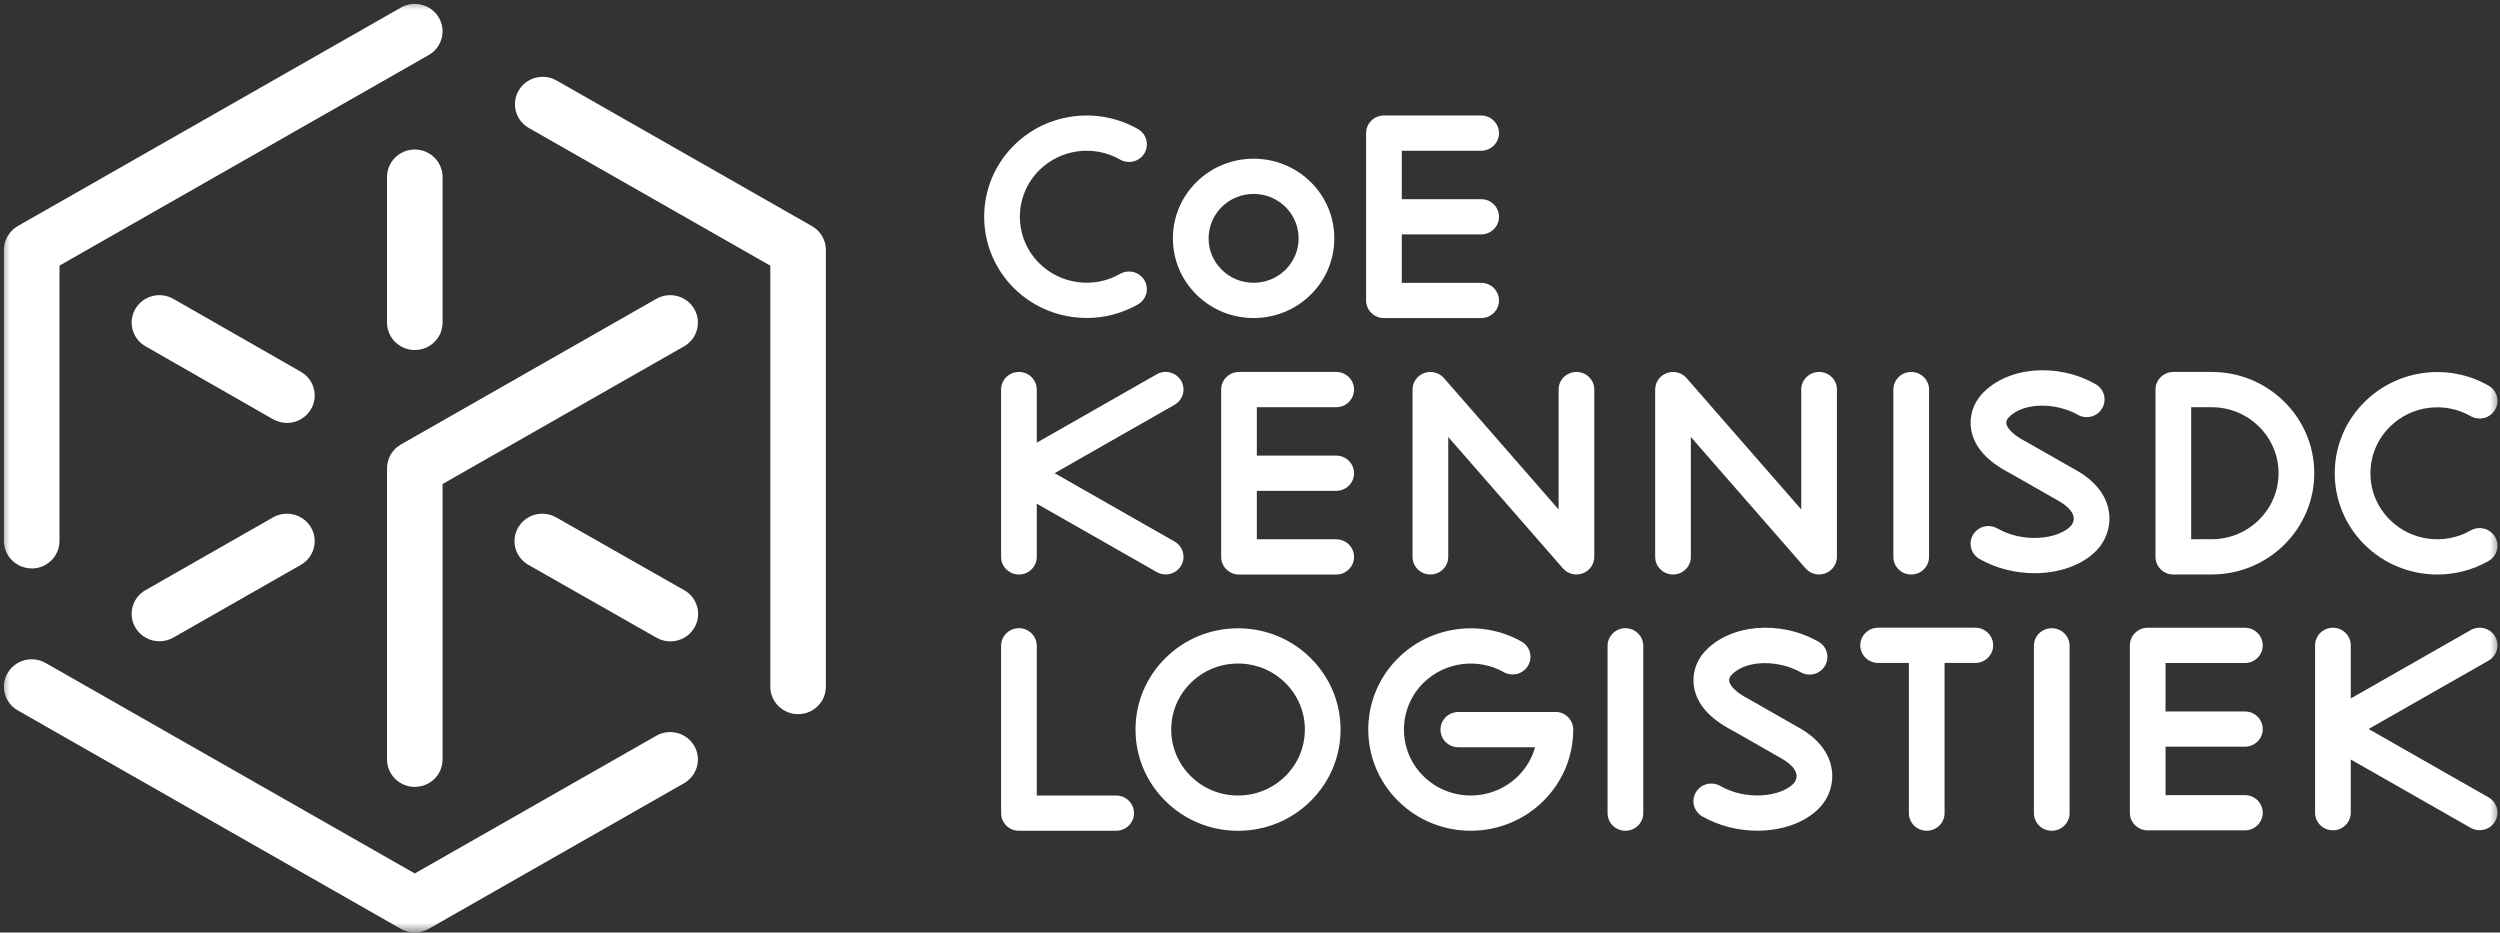
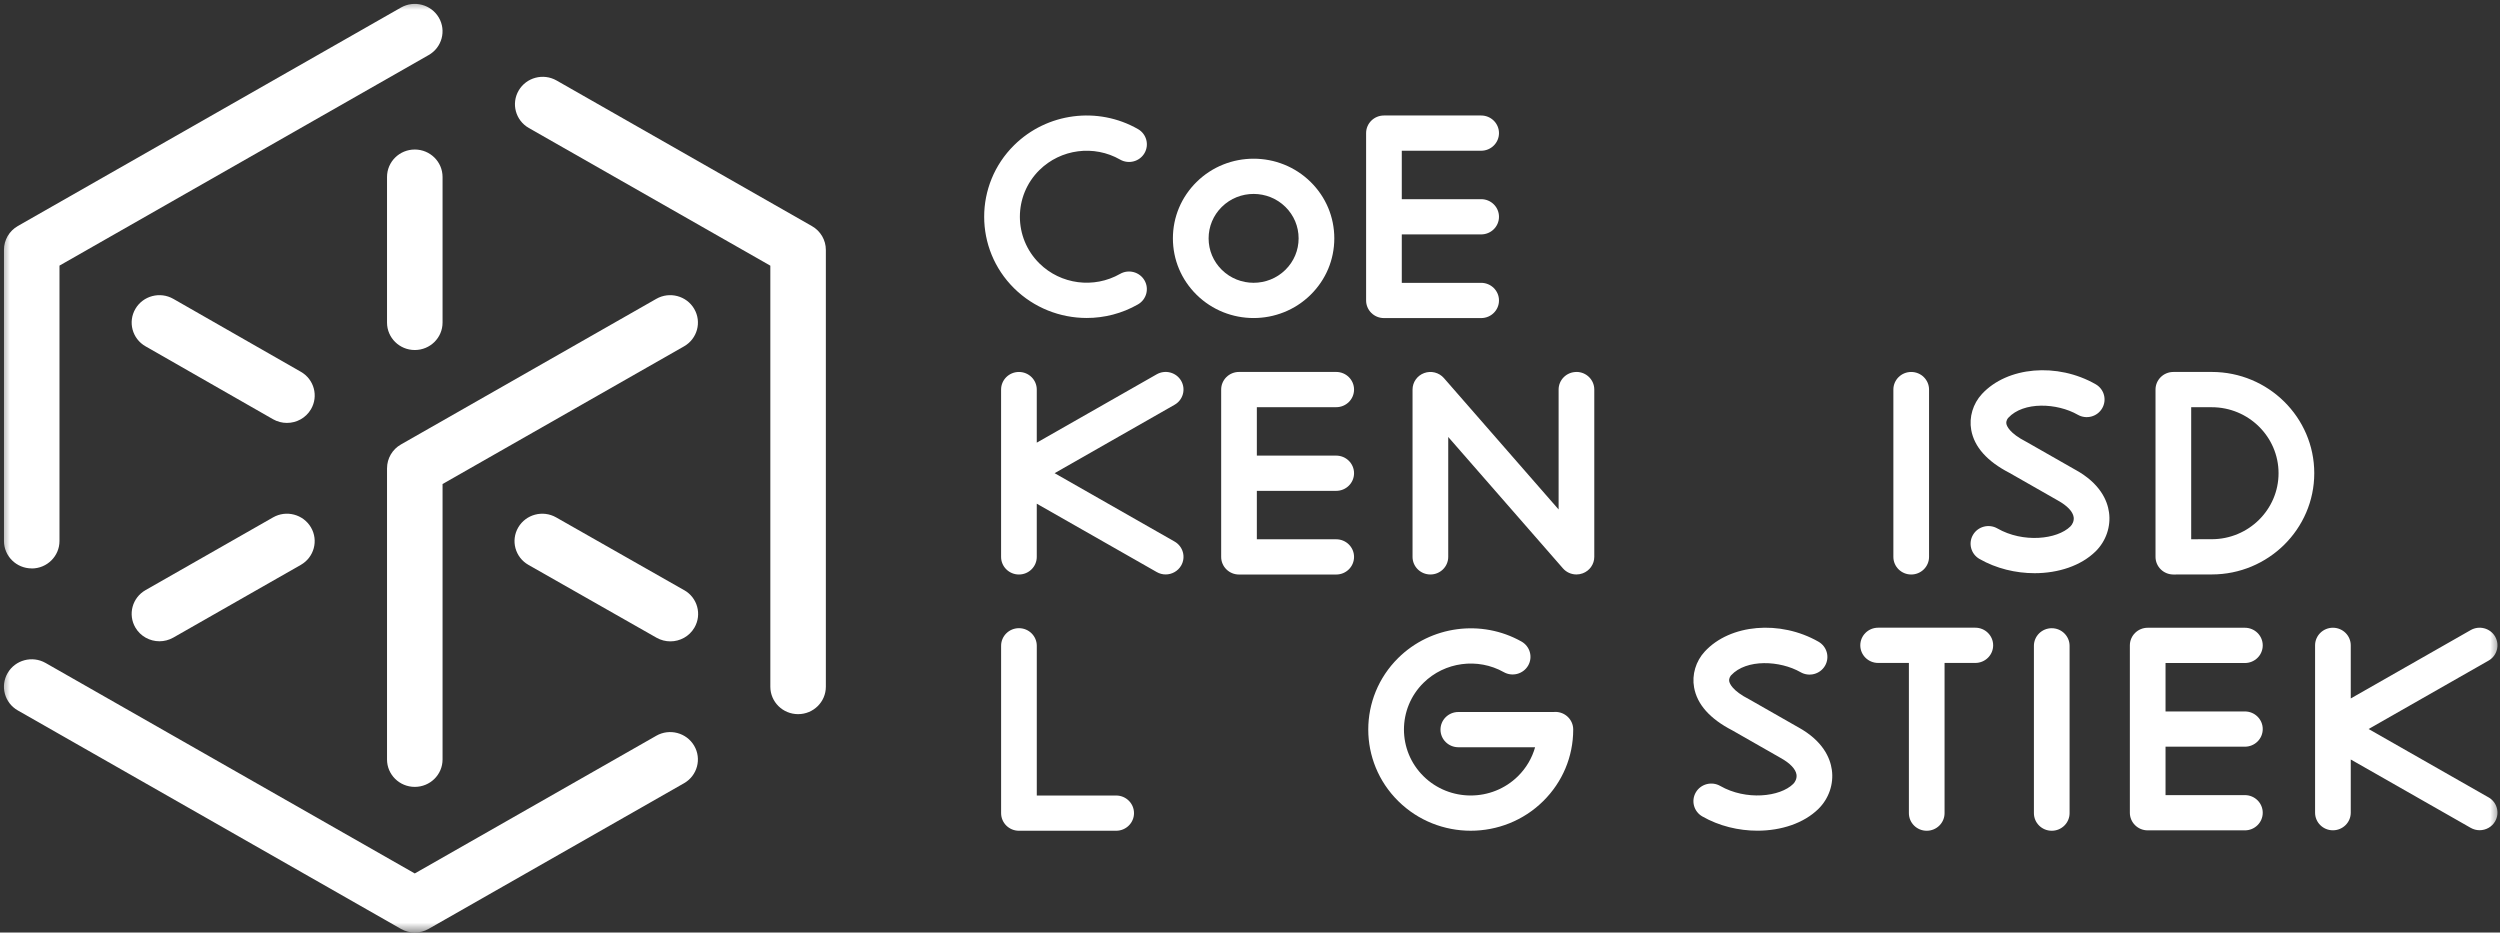
<svg xmlns="http://www.w3.org/2000/svg" width="126" height="47" viewBox="0 0 126 47" fill="none">
  <rect x="0" y="0" width="126" height="47" fill="#333333" stroke="none" />
  <g clip-path="url(#clip0_6026_15283)">
    <mask id="mask0_6026_15283" style="mask-type:luminance" maskUnits="userSpaceOnUse" x="0" y="0" width="126" height="47">
      <path d="M126 0H0V47H126V0Z" fill="white" />
    </mask>
    <g mask="url(#mask0_6026_15283)">
      <path d="M1.599 28.651C2.371 28.651 2.998 28.031 2.998 27.269V13.387L21.605 2.775C22.274 2.393 22.503 1.548 22.117 0.887C21.73 0.227 20.874 8.15541e-05 20.206 0.382L0.899 11.391C0.467 11.638 0.2 12.094 0.2 12.587V27.267C0.2 28.03 0.827 28.648 1.6 28.648" fill="white" />
      <path d="M33.077 37.082L20.904 44.022L2.297 33.413C1.627 33.032 0.772 33.258 0.386 33.919C-0 34.579 0.229 35.425 0.898 35.806L20.205 46.815C20.422 46.939 20.662 47 20.904 47C21.146 47 21.388 46.939 21.603 46.815L34.475 39.475C35.144 39.093 35.373 38.248 34.987 37.587C34.601 36.927 33.745 36.7 33.076 37.082" fill="white" />
      <path d="M41.623 12.594C41.623 12.101 41.357 11.644 40.924 11.397L28.052 4.057C27.382 3.675 26.527 3.902 26.141 4.562C25.755 5.223 25.984 6.068 26.652 6.45L38.825 13.39V34.612C38.825 35.375 39.452 35.993 40.225 35.993C40.997 35.993 41.623 35.375 41.623 34.611V12.594Z" fill="white" />
      <path d="M19.506 23.598V38.278C19.506 39.041 20.132 39.659 20.905 39.659C21.679 39.659 22.305 39.041 22.305 38.278V24.395L34.477 17.455C35.145 17.073 35.375 16.229 34.988 15.567C34.602 14.906 33.746 14.68 33.077 15.062L20.206 22.402C19.774 22.648 19.507 23.105 19.507 23.599" fill="white" />
      <path d="M8.736 15.063C8.067 14.68 7.211 14.906 6.824 15.566C6.437 16.227 6.665 17.072 7.334 17.454L13.76 21.129C13.981 21.255 14.222 21.315 14.461 21.315C14.944 21.315 15.413 21.069 15.673 20.626C16.06 19.965 15.832 19.119 15.163 18.738L8.737 15.063H8.736Z" fill="white" />
      <path d="M20.905 7.536C20.133 7.536 19.506 8.154 19.506 8.919V16.259C19.506 17.022 20.132 17.641 20.905 17.641C21.679 17.641 22.305 17.023 22.305 16.259V8.919C22.305 8.156 21.679 7.536 20.905 7.536Z" fill="white" />
      <path d="M13.761 26.077L7.335 29.742C6.666 30.123 6.437 30.968 6.823 31.629C7.082 32.072 7.553 32.32 8.037 32.32C8.274 32.32 8.514 32.26 8.735 32.135L15.161 28.47C15.83 28.088 16.059 27.244 15.673 26.582C15.286 25.921 14.43 25.694 13.761 26.077Z" fill="white" />
      <path d="M34.486 29.747L28.029 26.076C27.359 25.695 26.504 25.923 26.119 26.583C25.733 27.245 25.963 28.089 26.633 28.47L33.089 32.141C33.31 32.265 33.549 32.325 33.786 32.325C34.271 32.325 34.741 32.076 34.999 31.632C35.385 30.97 35.154 30.125 34.486 29.745" fill="white" />
      <path d="M74.65 11.814C75.147 11.814 75.549 11.417 75.549 10.926C75.549 10.435 75.146 10.038 74.65 10.038H70.65V7.597H74.65C75.147 7.597 75.549 7.198 75.549 6.709C75.549 6.219 75.146 5.821 74.65 5.821H69.751C69.254 5.821 68.852 6.218 68.852 6.709V15.143C68.852 15.634 69.254 16.031 69.751 16.031H74.65C75.147 16.031 75.549 15.634 75.549 15.143C75.549 14.652 75.146 14.255 74.65 14.255H70.65V11.814H74.65Z" fill="white" />
      <path d="M56.453 8.043C56.883 8.289 57.433 8.145 57.682 7.72C57.93 7.294 57.783 6.751 57.354 6.506C55.333 5.35 52.767 5.682 51.113 7.316C49.099 9.305 49.099 12.543 51.113 14.532C52.108 15.515 53.433 16.026 54.772 16.026C55.656 16.026 56.548 15.802 57.352 15.342C57.782 15.096 57.929 14.553 57.681 14.128C57.432 13.703 56.882 13.558 56.452 13.804C55.135 14.556 53.463 14.339 52.386 13.276C51.074 11.979 51.074 9.868 52.386 8.572C53.464 7.508 55.137 7.29 56.454 8.043" fill="white" />
      <path d="M60.306 9.173C59.538 9.932 59.114 10.94 59.114 12.014C59.114 13.087 59.537 14.095 60.306 14.854C61.099 15.637 62.141 16.029 63.182 16.029C64.224 16.029 65.265 15.637 66.058 14.854C66.826 14.095 67.249 13.087 67.249 12.014C67.249 10.94 66.826 9.932 66.058 9.173C64.472 7.607 61.892 7.607 60.306 9.173ZM64.786 13.598C63.901 14.471 62.462 14.471 61.578 13.598C61.15 13.175 60.914 12.612 60.914 12.014C60.914 11.416 61.15 10.852 61.578 10.429C62.02 9.992 62.601 9.774 63.182 9.774C63.763 9.774 64.344 9.993 64.786 10.429C65.214 10.852 65.45 11.415 65.45 12.014C65.45 12.613 65.214 13.175 64.786 13.598Z" fill="white" />
      <path d="M59.529 19.19C59.281 18.765 58.731 18.62 58.3 18.864L52.253 22.31V19.635C52.253 19.144 51.851 18.747 51.354 18.747C50.857 18.747 50.455 19.144 50.455 19.635V28.067C50.455 28.558 50.858 28.955 51.354 28.955C51.85 28.955 52.253 28.558 52.253 28.067V25.386L58.3 28.832C58.441 28.913 58.596 28.952 58.749 28.952C59.059 28.952 59.362 28.792 59.528 28.508C59.777 28.083 59.629 27.54 59.198 27.294L53.153 23.848L59.198 20.401C59.629 20.156 59.776 19.613 59.528 19.188" fill="white" />
      <path d="M67.345 20.522C67.842 20.522 68.244 20.125 68.244 19.634C68.244 19.143 67.841 18.746 67.345 18.746H62.446C61.949 18.746 61.547 19.144 61.547 19.634V28.068C61.547 28.559 61.949 28.956 62.446 28.956H67.345C67.842 28.956 68.244 28.559 68.244 28.068C68.244 27.577 67.841 27.18 67.345 27.18H63.345V24.739H67.345C67.842 24.739 68.244 24.341 68.244 23.851C68.244 23.361 67.841 22.963 67.345 22.963H63.345V20.522H67.345Z" fill="white" />
      <path d="M79.453 18.747C78.956 18.747 78.554 19.144 78.554 19.635V25.677L72.773 19.055C72.528 18.774 72.13 18.673 71.779 18.802C71.426 18.931 71.192 19.263 71.192 19.634V28.066C71.192 28.557 71.594 28.954 72.092 28.954C72.589 28.954 72.991 28.557 72.991 28.066V22.024L78.772 28.645C78.946 28.845 79.197 28.953 79.453 28.953C79.558 28.953 79.665 28.935 79.766 28.897C80.119 28.768 80.352 28.435 80.352 28.065V19.633C80.352 19.142 79.949 18.745 79.453 18.745" fill="white" />
      <path d="M96.325 18.747C95.828 18.747 95.426 19.144 95.426 19.635V28.067C95.426 28.558 95.829 28.955 96.325 28.955C96.821 28.955 97.224 28.558 97.224 28.067V19.635C97.224 19.144 96.821 18.747 96.325 18.747Z" fill="white" />
      <path d="M111.472 18.747H109.537C109.04 18.747 108.638 19.145 108.638 19.635V28.067C108.638 28.302 108.733 28.529 108.902 28.695C109.07 28.861 109.3 28.955 109.537 28.955H109.539L111.473 28.952C114.322 28.952 116.639 26.662 116.639 23.849C116.639 21.035 114.321 18.746 111.472 18.746M111.472 27.176H111.47L110.436 27.178V20.524H111.472C113.329 20.524 114.839 22.017 114.839 23.85C114.839 25.683 113.329 27.176 111.472 27.176Z" fill="white" />
-       <path d="M91.682 18.747C91.185 18.747 90.783 19.144 90.783 19.635V25.677L85.001 19.055C84.756 18.774 84.359 18.673 84.007 18.802C83.655 18.931 83.421 19.263 83.421 19.634V28.066C83.421 28.557 83.823 28.954 84.32 28.954C84.817 28.954 85.219 28.557 85.219 28.066V22.024L91.001 28.645C91.174 28.845 91.425 28.953 91.682 28.953C91.787 28.953 91.893 28.935 91.995 28.897C92.347 28.768 92.581 28.435 92.581 28.065V19.633C92.581 19.142 92.178 18.745 91.682 18.745" fill="white" />
-       <path d="M124.522 26.735C123.206 27.487 121.534 27.27 120.457 26.206C119.821 25.578 119.47 24.742 119.47 23.854C119.47 22.966 119.821 22.131 120.457 21.503C121.534 20.438 123.207 20.221 124.524 20.974C124.953 21.22 125.504 21.075 125.753 20.65C126.002 20.225 125.855 19.682 125.426 19.436C123.405 18.28 120.838 18.613 119.185 20.246C118.209 21.21 117.671 22.491 117.671 23.854C117.671 25.218 118.209 26.498 119.185 27.462C120.18 28.445 121.505 28.956 122.843 28.956C123.728 28.956 124.619 28.732 125.423 28.274C125.854 28.028 126.001 27.485 125.751 27.06C125.502 26.635 124.952 26.49 124.522 26.735Z" fill="white" />
      <path d="M104.602 23.679L102.154 22.283C102.143 22.277 102.13 22.27 102.119 22.264C101.266 21.827 101.14 21.462 101.122 21.361C101.093 21.201 101.196 21.081 101.218 21.057C101.987 20.226 103.68 20.309 104.719 20.903C105.149 21.15 105.7 21.005 105.948 20.58C106.197 20.155 106.051 19.611 105.621 19.366C103.686 18.259 101.168 18.476 99.889 19.858C99.436 20.348 99.234 21.026 99.35 21.67C99.504 22.524 100.15 23.251 101.271 23.83L103.712 25.222C104.189 25.485 104.473 25.785 104.513 26.066C104.54 26.263 104.442 26.439 104.349 26.531C103.68 27.191 101.963 27.375 100.668 26.633C100.238 26.388 99.687 26.532 99.439 26.957C99.19 27.382 99.336 27.925 99.766 28.171C100.61 28.654 101.595 28.889 102.544 28.889C103.742 28.889 104.884 28.514 105.621 27.787C106.143 27.272 106.395 26.536 106.294 25.821C106.211 25.223 105.847 24.365 104.601 23.677" fill="white" />
      <path d="M99.557 31.636H94.658C94.161 31.636 93.759 32.033 93.759 32.524C93.759 33.015 94.161 33.412 94.658 33.412H96.208V40.982C96.208 41.473 96.61 41.87 97.107 41.87C97.604 41.87 98.006 41.472 98.006 40.982V33.412H99.556C100.053 33.412 100.455 33.014 100.455 32.524C100.455 32.035 100.052 31.636 99.556 31.636" fill="white" />
      <path d="M125.423 40.188L119.377 36.742L125.423 33.295C125.853 33.05 126 32.506 125.753 32.081C125.504 31.656 124.954 31.511 124.524 31.756L118.478 35.202V32.526C118.478 32.036 118.076 31.638 117.579 31.638C117.082 31.638 116.68 32.036 116.68 32.526V40.959C116.68 41.45 117.082 41.847 117.579 41.847C118.076 41.847 118.478 41.449 118.478 40.959V38.278L124.524 41.724C124.666 41.804 124.82 41.843 124.972 41.843C125.283 41.843 125.586 41.684 125.752 41.4C126 40.974 125.852 40.431 125.422 40.186" fill="white" />
      <path d="M56.254 40.094H52.254V32.548C52.254 32.057 51.851 31.66 51.355 31.66C50.859 31.66 50.456 32.057 50.456 32.548V40.982C50.456 41.473 50.858 41.87 51.355 41.87H56.254C56.751 41.87 57.154 41.472 57.154 40.982C57.154 40.492 56.75 40.094 56.254 40.094Z" fill="white" />
      <path d="M113.143 33.416C113.64 33.416 114.042 33.018 114.042 32.528C114.042 32.037 113.639 31.639 113.143 31.639H108.244C107.747 31.639 107.345 32.038 107.345 32.528V40.962C107.345 41.453 107.747 41.85 108.244 41.85H113.143C113.64 41.85 114.042 41.452 114.042 40.962C114.042 40.472 113.639 40.074 113.143 40.074H109.143V37.633H113.143C113.64 37.633 114.042 37.236 114.042 36.745C114.042 36.254 113.639 35.857 113.143 35.857H109.143V33.416H113.143Z" fill="white" />
-       <path d="M81.921 31.662C81.424 31.662 81.022 32.059 81.022 32.55V40.982C81.022 41.473 81.425 41.87 81.921 41.87C82.417 41.87 82.82 41.473 82.82 40.982V32.55C82.82 32.059 82.417 31.662 81.921 31.662Z" fill="white" />
      <path d="M103.408 31.662C102.911 31.662 102.509 32.059 102.509 32.55V40.982C102.509 41.473 102.912 41.87 103.408 41.87C103.904 41.87 104.307 41.473 104.307 40.982V32.55C104.307 32.059 103.904 31.662 103.408 31.662Z" fill="white" />
-       <path d="M62.397 31.666C61.017 31.666 59.72 32.197 58.744 33.161C57.768 34.125 57.23 35.406 57.23 36.769C57.23 38.133 57.768 39.413 58.744 40.377C59.72 41.341 61.017 41.872 62.397 41.872C63.778 41.872 65.075 41.341 66.05 40.377C67.026 39.413 67.564 38.133 67.564 36.769C67.564 35.406 67.026 34.125 66.05 33.161C65.075 32.197 63.778 31.666 62.397 31.666ZM64.778 39.12C64.142 39.748 63.297 40.094 62.397 40.094C61.498 40.094 60.652 39.748 60.016 39.12C59.38 38.492 59.03 37.656 59.03 36.768C59.03 35.88 59.38 35.044 60.016 34.416C60.652 33.788 61.498 33.442 62.397 33.442C63.297 33.442 64.142 33.788 64.778 34.416C65.415 35.044 65.765 35.88 65.765 36.768C65.765 37.656 65.415 38.492 64.778 39.12Z" fill="white" />
      <path d="M90.633 36.656L88.185 35.26C88.174 35.253 88.162 35.246 88.15 35.241C87.297 34.804 87.172 34.439 87.153 34.337C87.125 34.178 87.228 34.057 87.249 34.034C88.018 33.203 89.712 33.286 90.751 33.88C91.181 34.126 91.731 33.981 91.98 33.556C92.228 33.131 92.082 32.588 91.652 32.342C89.717 31.236 87.2 31.452 85.921 32.836C85.468 33.325 85.265 34.004 85.382 34.647C85.535 35.502 86.181 36.228 87.302 36.807L89.743 38.2C90.22 38.463 90.504 38.763 90.544 39.043C90.571 39.241 90.473 39.417 90.38 39.508C89.712 40.169 87.996 40.353 86.699 39.611C86.27 39.366 85.718 39.51 85.47 39.934C85.221 40.36 85.367 40.903 85.797 41.148C86.641 41.632 87.625 41.867 88.575 41.867C89.772 41.867 90.916 41.492 91.652 40.765C92.174 40.249 92.426 39.514 92.325 38.799C92.242 38.201 91.878 37.343 90.632 36.654" fill="white" />
      <path d="M78.391 35.88C78.36 35.88 78.329 35.882 78.299 35.885H73.5C73.003 35.885 72.601 36.282 72.601 36.773C72.601 37.264 73.004 37.661 73.5 37.661H77.369C77.215 38.207 76.923 38.708 76.506 39.12C75.193 40.416 73.056 40.418 71.743 39.12C70.431 37.824 70.431 35.713 71.743 34.416C72.813 33.36 74.478 33.138 75.791 33.876C76.222 34.12 76.771 33.971 77.018 33.545C77.264 33.119 77.114 32.577 76.682 32.333C74.667 31.199 72.113 31.539 70.472 33.16C68.457 35.149 68.457 38.387 70.472 40.376C71.479 41.371 72.802 41.869 74.125 41.869C75.447 41.869 76.771 41.371 77.778 40.376C78.751 39.415 79.288 38.137 79.29 36.777C79.29 36.776 79.29 36.774 79.29 36.773V36.772C79.29 36.77 79.29 36.769 79.29 36.768C79.29 36.277 78.887 35.88 78.391 35.88Z" fill="white" />
    </g>
  </g>
  <defs>
    <clipPath id="clip0_6026_15283">
      <rect width="126" height="47" fill="white" />
    </clipPath>
  </defs>
</svg>